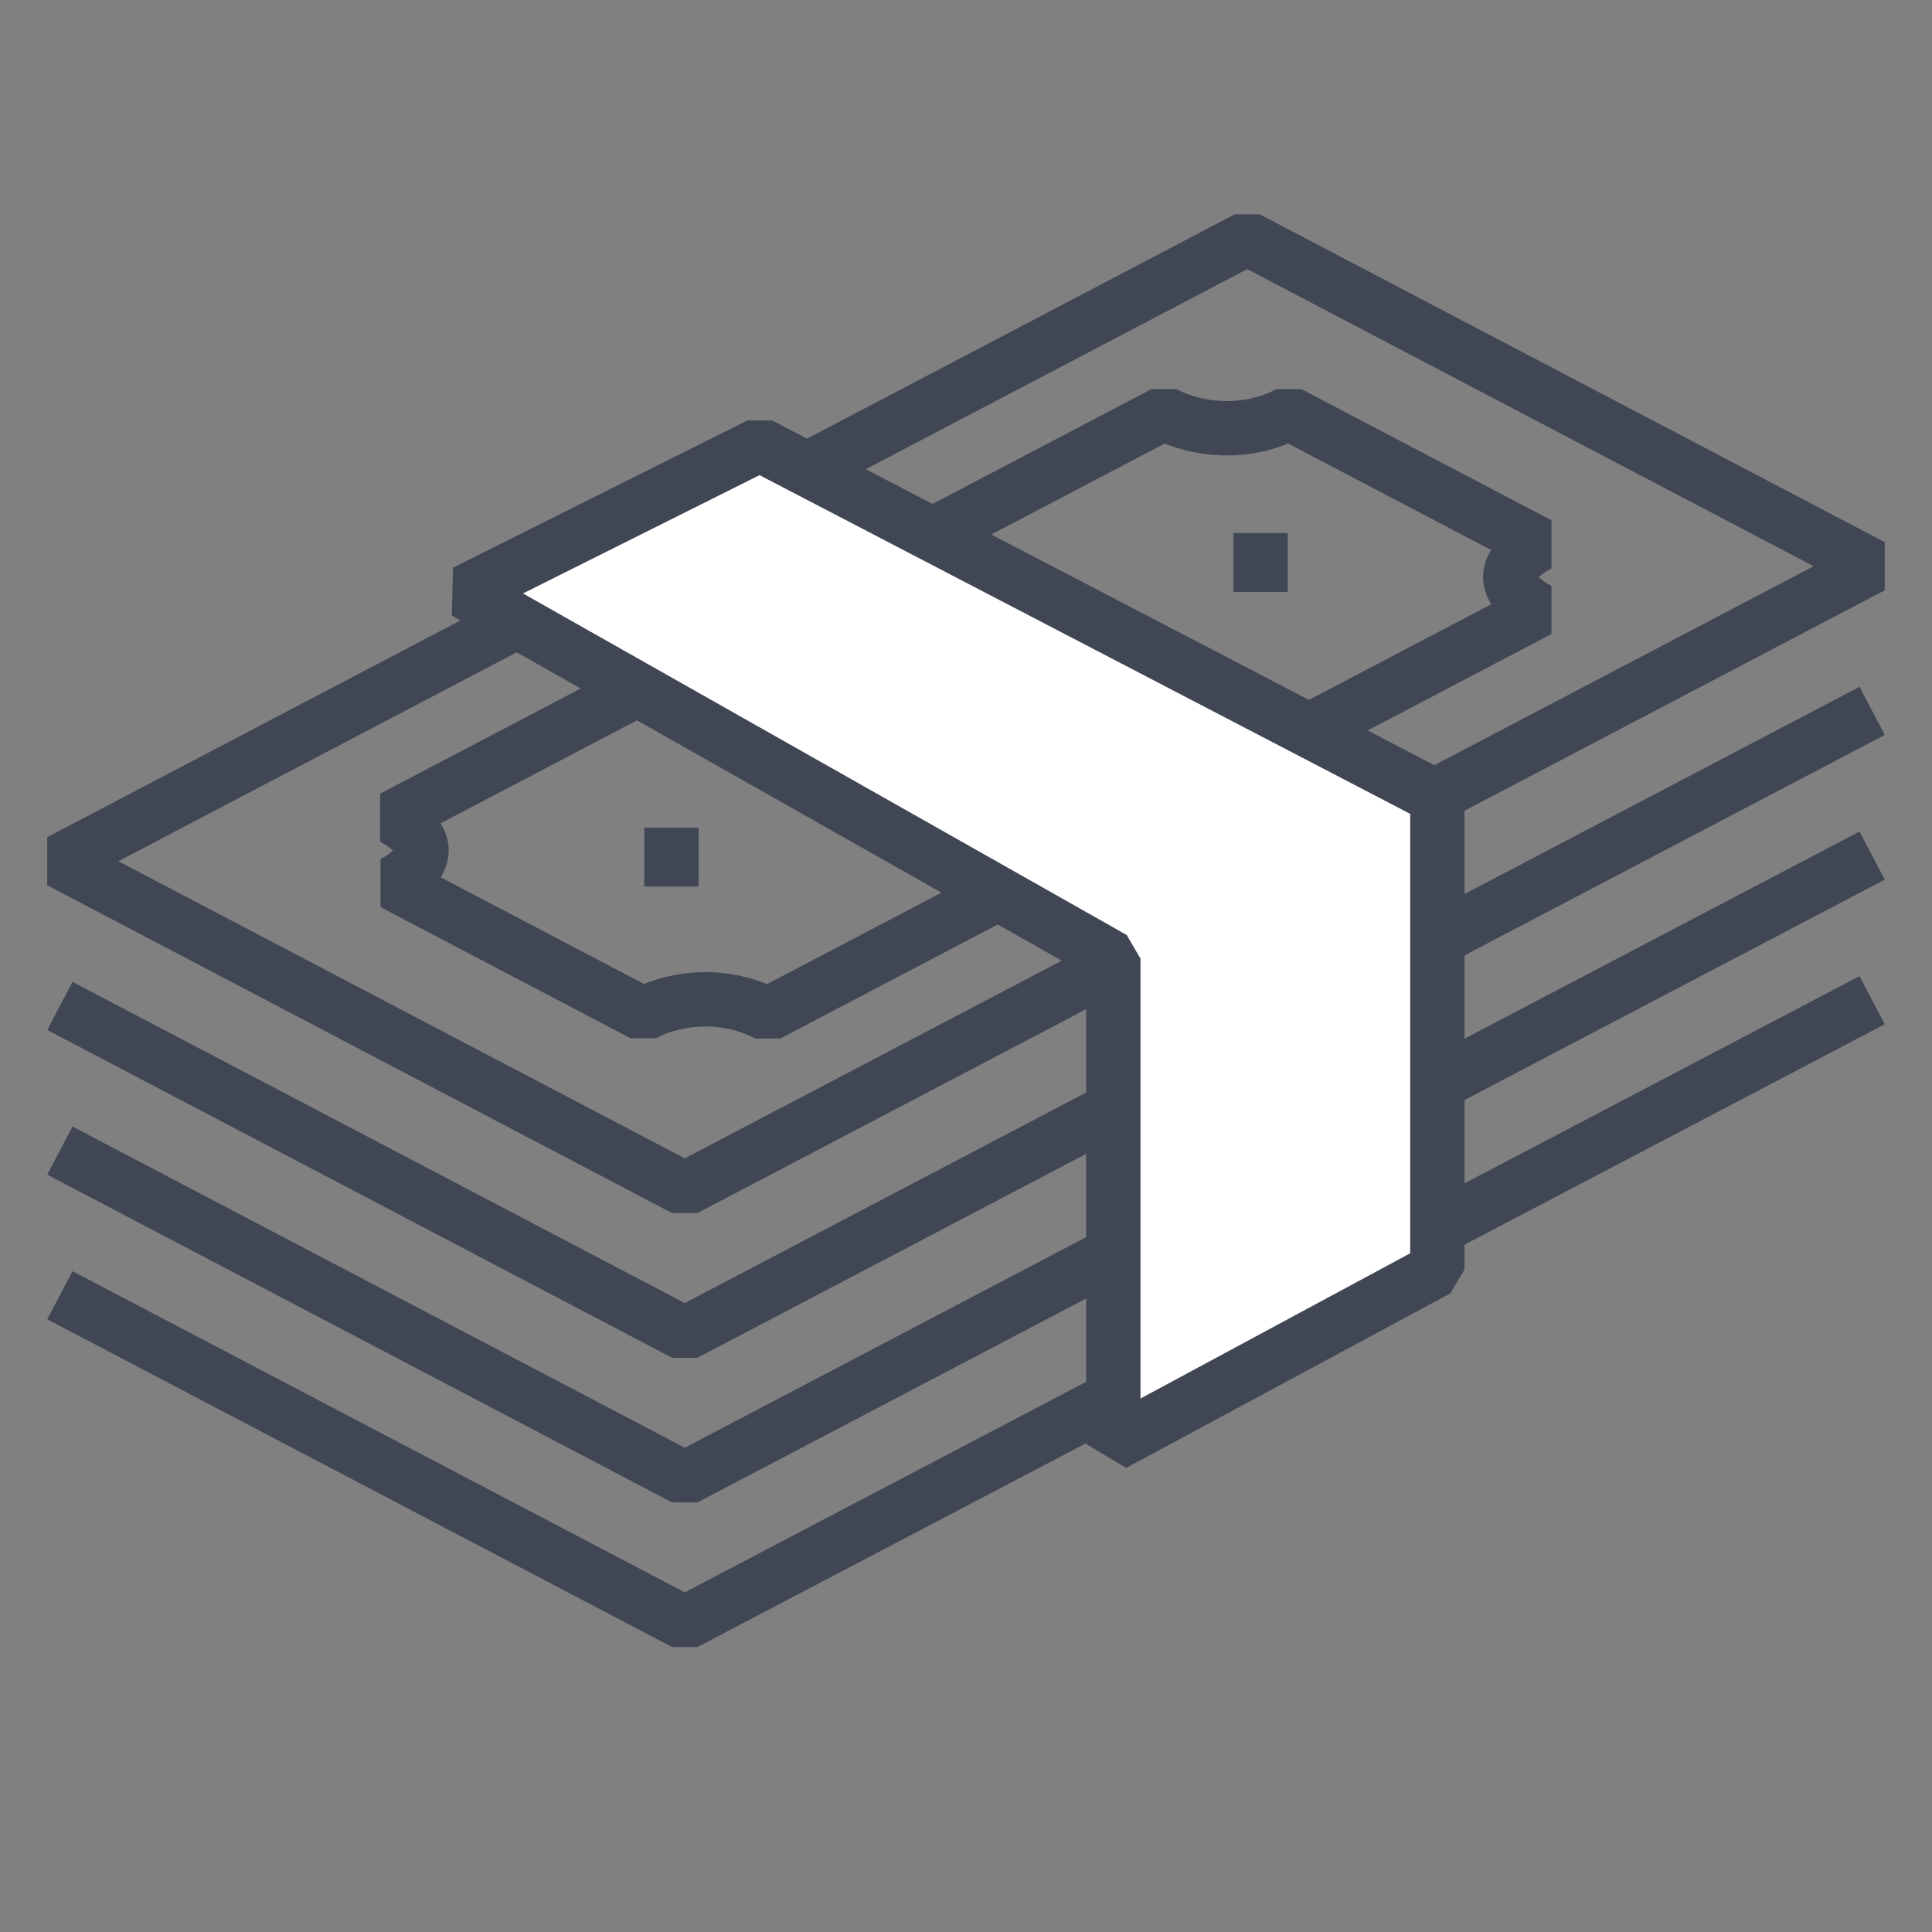
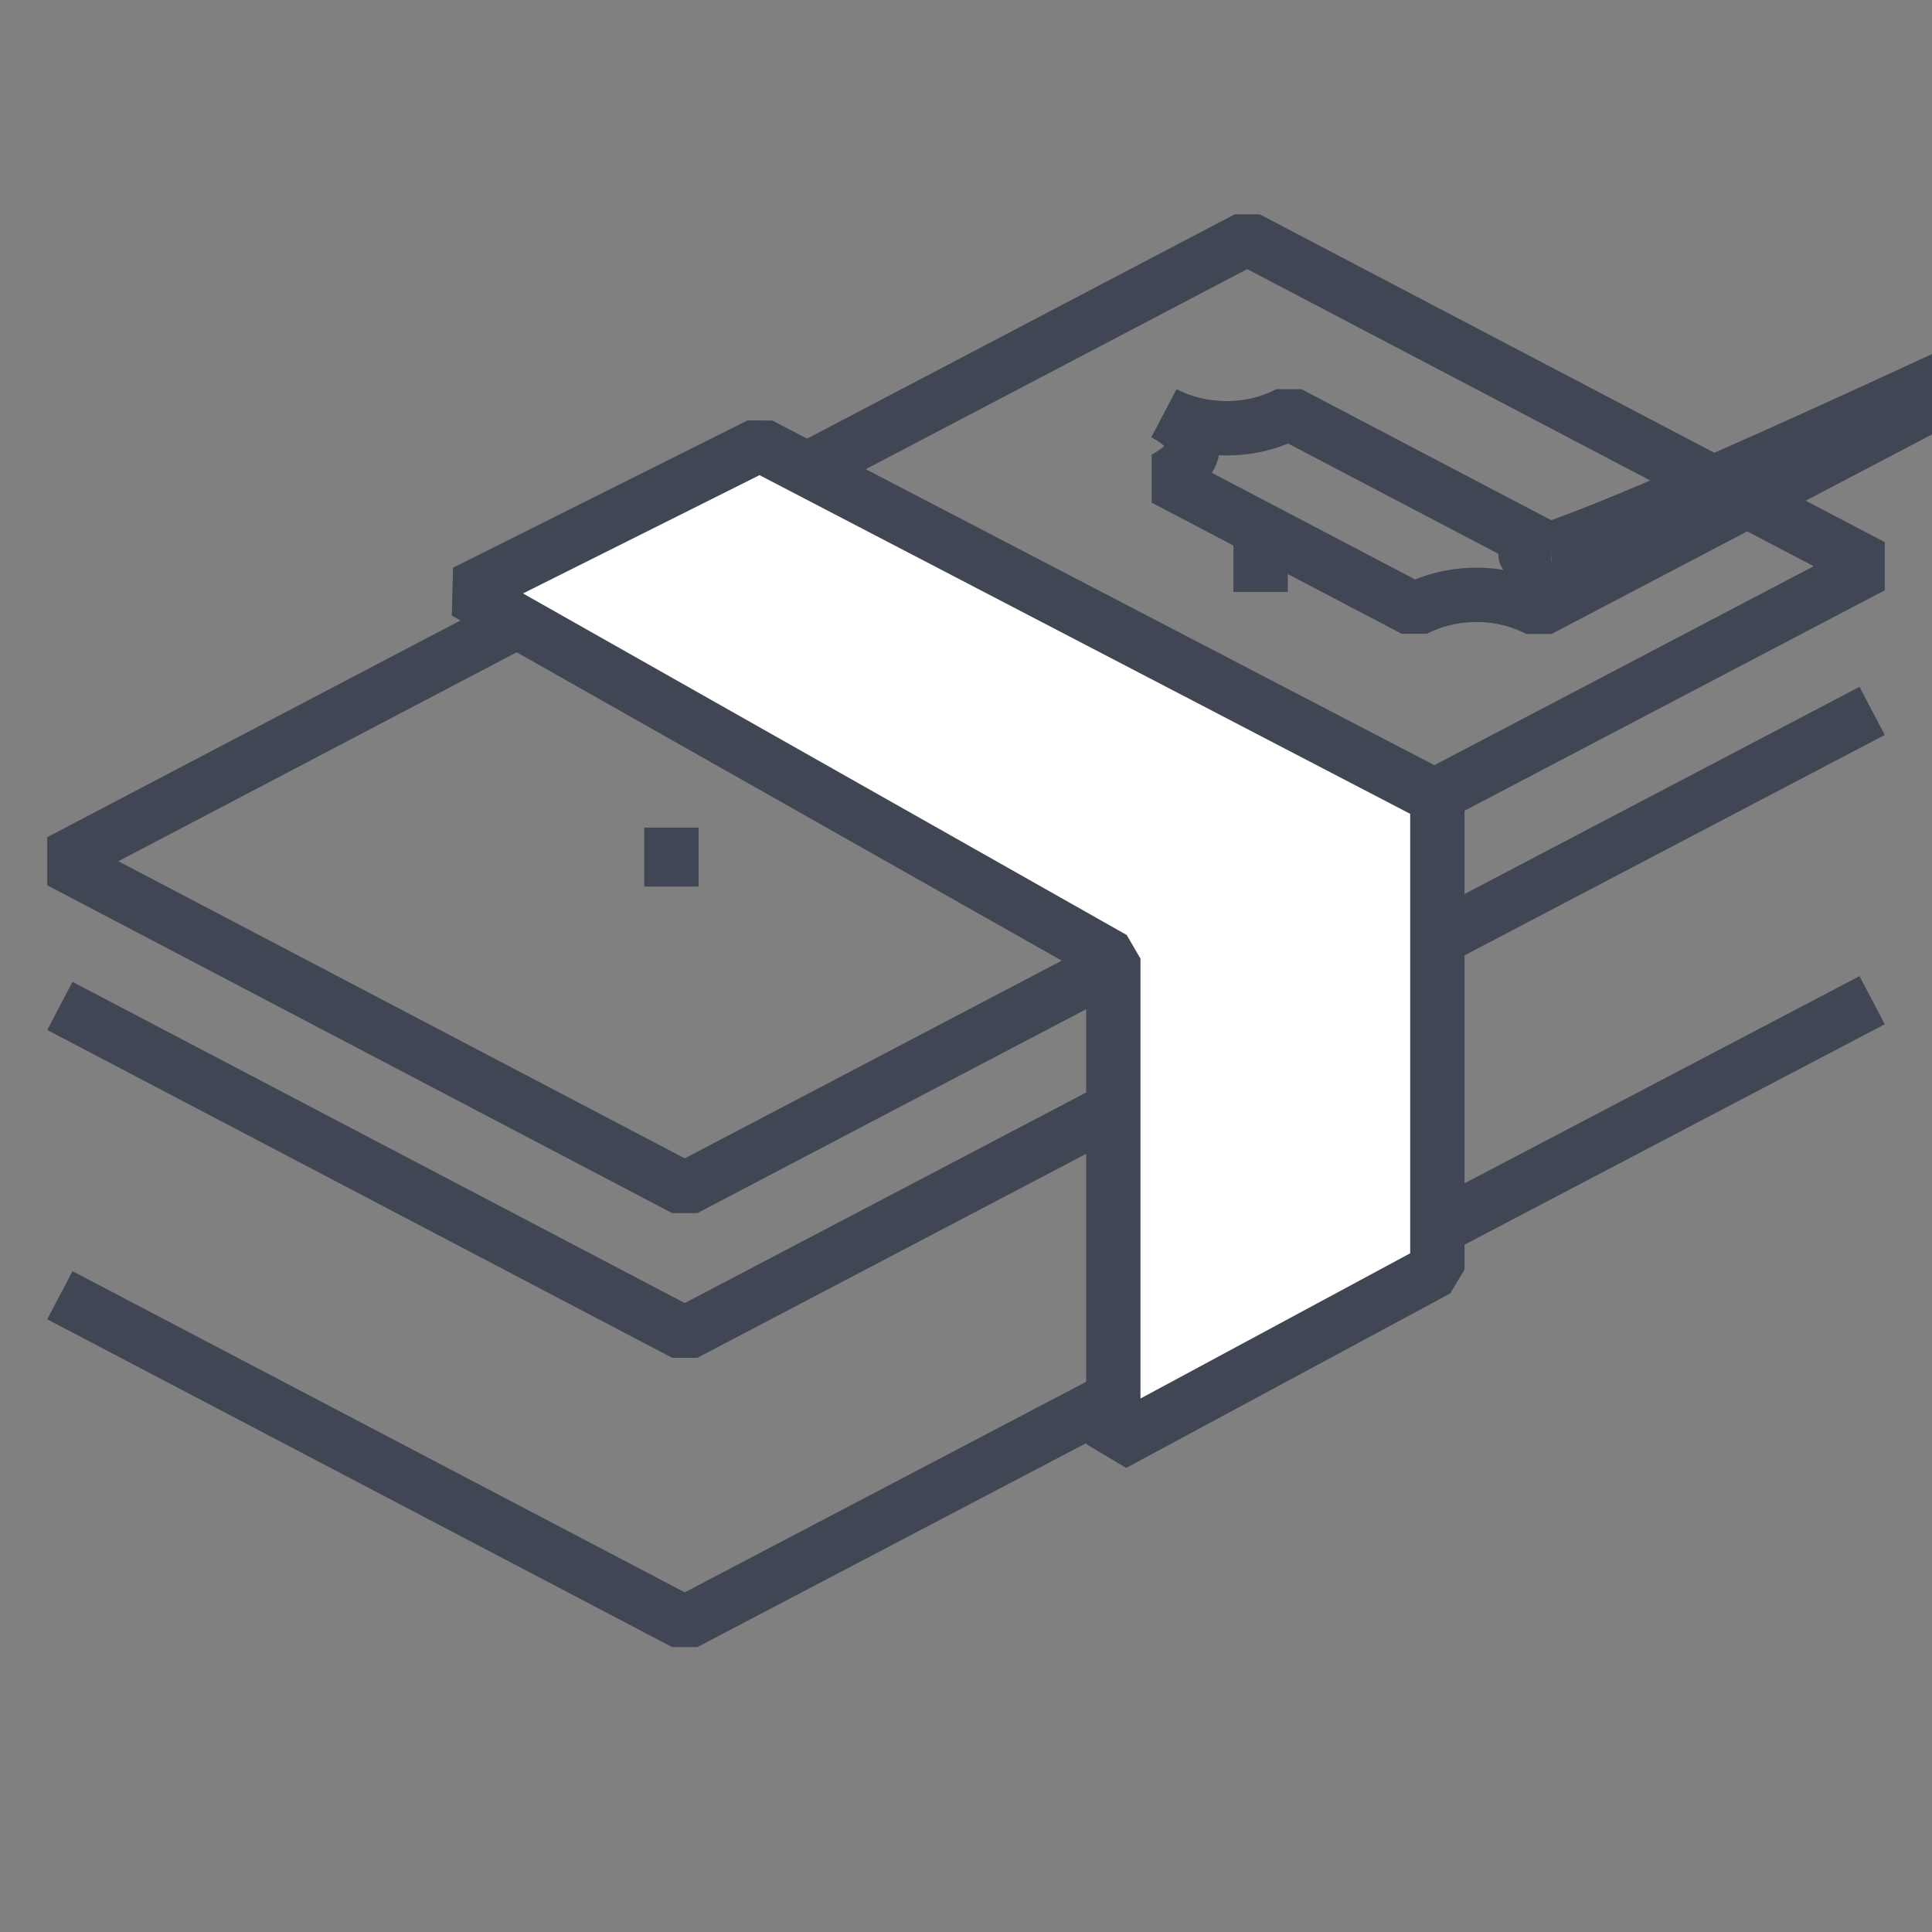
<svg xmlns="http://www.w3.org/2000/svg" version="1.1" id="Calque_1" x="0px" y="0px" width="80px" height="80px" viewBox="0 0 80 80" enable-background="new 0 0 80 80" xml:space="preserve">
  <rect x="0" y="0" width="80" height="80" fill="#808080" stroke="none" />
  <polygon fill="none" stroke="#404654" stroke-width="2.25" stroke-linejoin="bevel" stroke-miterlimit="10" points="77.521,23.446   28.355,49.236 2.479,35.662 51.645,9.873 " />
  <polyline fill="none" stroke="#404654" stroke-width="2.25" stroke-linejoin="bevel" stroke-miterlimit="10" points="77.521,29.436   28.355,55.227 2.479,41.653 " />
-   <polyline fill="none" stroke="#404654" stroke-width="2.25" stroke-linejoin="bevel" stroke-miterlimit="10" points="77.521,35.427   28.355,61.217 2.479,47.644 " />
  <polyline fill="none" stroke="#404654" stroke-width="2.25" stroke-linejoin="bevel" stroke-miterlimit="10" points="77.521,41.416   28.355,67.206 2.479,53.633 " />
-   <path fill="none" stroke="#404654" stroke-width="2.25" stroke-linejoin="bevel" stroke-miterlimit="10" d="M63.721,22.541  l-10.352-5.429c-1.725,0.904-3.746,0.749-5.174,0L16.263,33.861c1.725,0.904,1.443,1.957,0.017,2.705l10.351,5.43  c1.427-0.748,3.433-0.896,5.16,0.01l31.93-16.749C62.291,24.507,61.996,23.446,63.721,22.541z" />
+   <path fill="none" stroke="#404654" stroke-width="2.25" stroke-linejoin="bevel" stroke-miterlimit="10" d="M63.721,22.541  l-10.352-5.429c-1.725,0.904-3.746,0.749-5.174,0c1.725,0.904,1.443,1.957,0.017,2.705l10.351,5.43  c1.427-0.748,3.433-0.896,5.16,0.01l31.93-16.749C62.291,24.507,61.996,23.446,63.721,22.541z" />
  <line fill="none" stroke="#404654" stroke-width="2.25" stroke-linejoin="bevel" stroke-miterlimit="10" x1="52.199" y1="22.071" x2="52.199" y2="24.512" />
  <line fill="none" stroke="#404654" stroke-width="2.25" stroke-linejoin="bevel" stroke-miterlimit="10" x1="27.801" y1="34.27" x2="27.801" y2="36.71" />
  <polygon fill="#FFFFFF" points="46.1,39.695 19.263,24.512 31.461,18.412 59.518,33.017 59.518,52.568 46.1,59.793 " />
  <polygon fill="none" stroke="#404654" stroke-width="2.25" stroke-linejoin="bevel" stroke-miterlimit="10" points="46.1,39.695   19.263,24.512 31.461,18.412 59.518,33.017 59.518,52.568 46.1,59.793 " />
</svg>